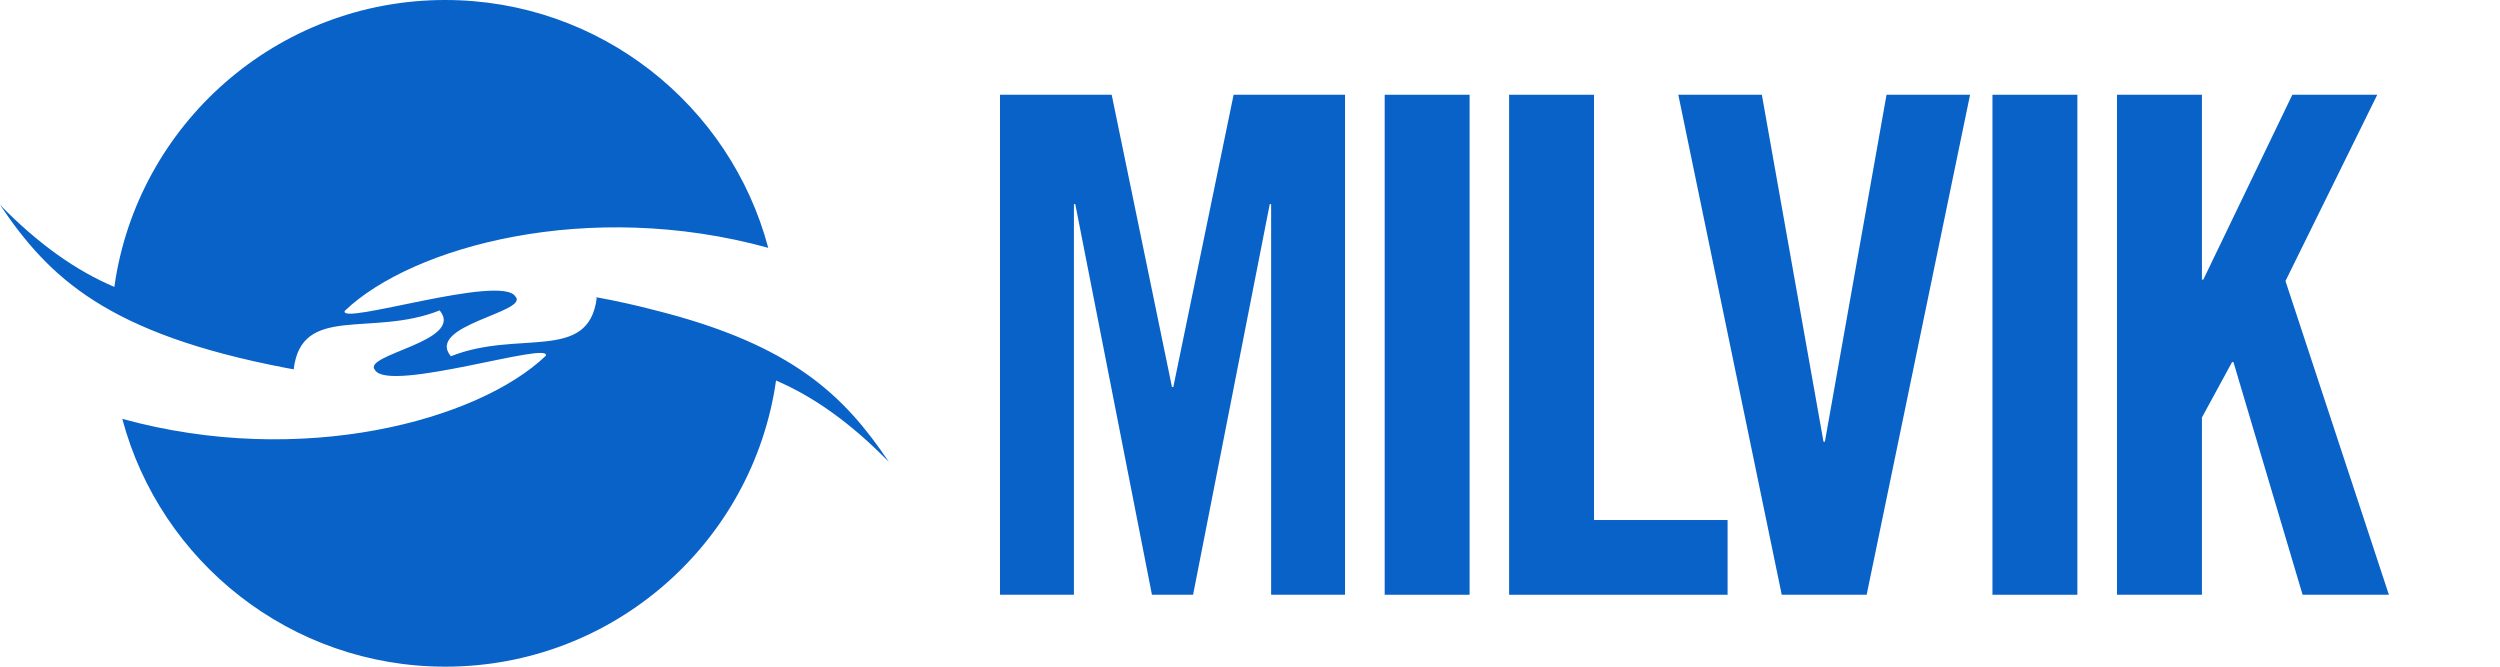
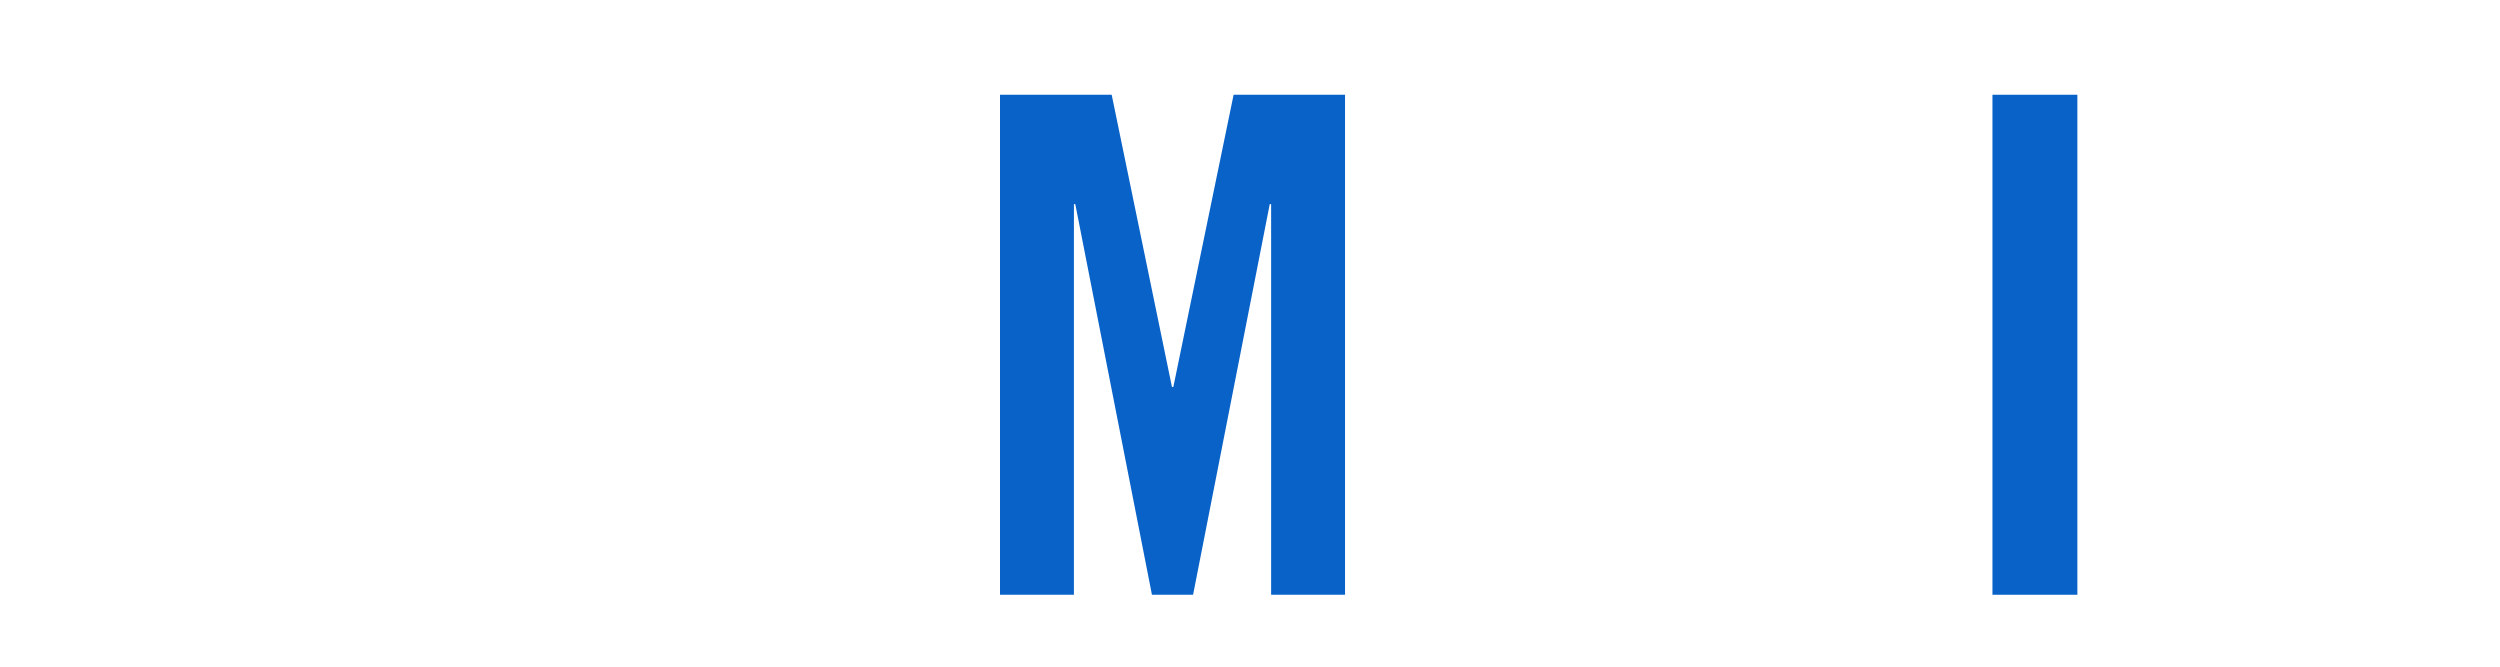
<svg xmlns="http://www.w3.org/2000/svg" width="180" height="48" viewBox="0 0 180 48" fill="none">
  <path d="M96.842 6.822V42.822H91.521V14.698H91.422L85.902 42.822H82.94L77.421 14.698H77.322V42.822H72V6.822H80.041L84.381 27.863H84.48L88.82 6.822H96.86H96.842Z" fill="#0862C8" />
-   <path d="M99.697 42.822V6.822H105.811V42.822H99.697Z" fill="#0862C8" />
-   <path d="M108.656 42.822V6.822H114.77V37.441H124.386V42.822H108.656Z" fill="#0862C8" />
-   <path d="M135.83 6.822H141.845L134.399 42.822H128.285L120.838 6.822H126.853L131.292 31.806H131.391L135.83 6.822Z" fill="#0862C8" />
  <path d="M143.457 42.822V6.822H149.571V42.822H143.457Z" fill="#0862C8" />
-   <path d="M152.425 42.822V6.822H158.539V20.133H158.638L165.049 6.822H171.163L164.554 20.233L172 42.822H165.787L160.808 26.07H160.709L158.539 30.058V42.822H152.425Z" fill="#0862C8" />
-   <path fill-rule="evenodd" clip-rule="evenodd" d="M32.054 0C43.199 0 52.584 7.573 55.313 17.843C42.401 14.278 29.706 17.725 24.827 22.376C24.292 23.498 36.117 19.689 37.114 21.353C38.121 22.475 30.613 23.416 32.462 25.651C37.341 23.706 42.364 26.122 42.963 21.471L42.863 21.417L42.972 21.435V21.408C44.414 21.67 45.828 21.987 47.207 22.349C57.136 24.846 60.826 28.547 64 33.261C61.261 30.456 58.578 28.556 55.875 27.398C54.216 39.042 44.187 48 32.063 48C20.919 48 11.534 40.427 8.805 30.157C21.717 33.722 34.412 30.275 39.291 25.624C39.825 24.493 28.001 28.311 27.004 26.647C25.997 25.525 33.505 24.584 31.655 22.349C26.759 24.303 21.708 21.851 21.146 26.592C20.965 26.556 20.783 26.52 20.602 26.493C7.753 24.032 3.545 20.014 0 14.748C2.775 17.589 5.495 19.499 8.233 20.657C9.866 8.985 19.913 0 32.054 0Z" fill="#0862C8" />
</svg>